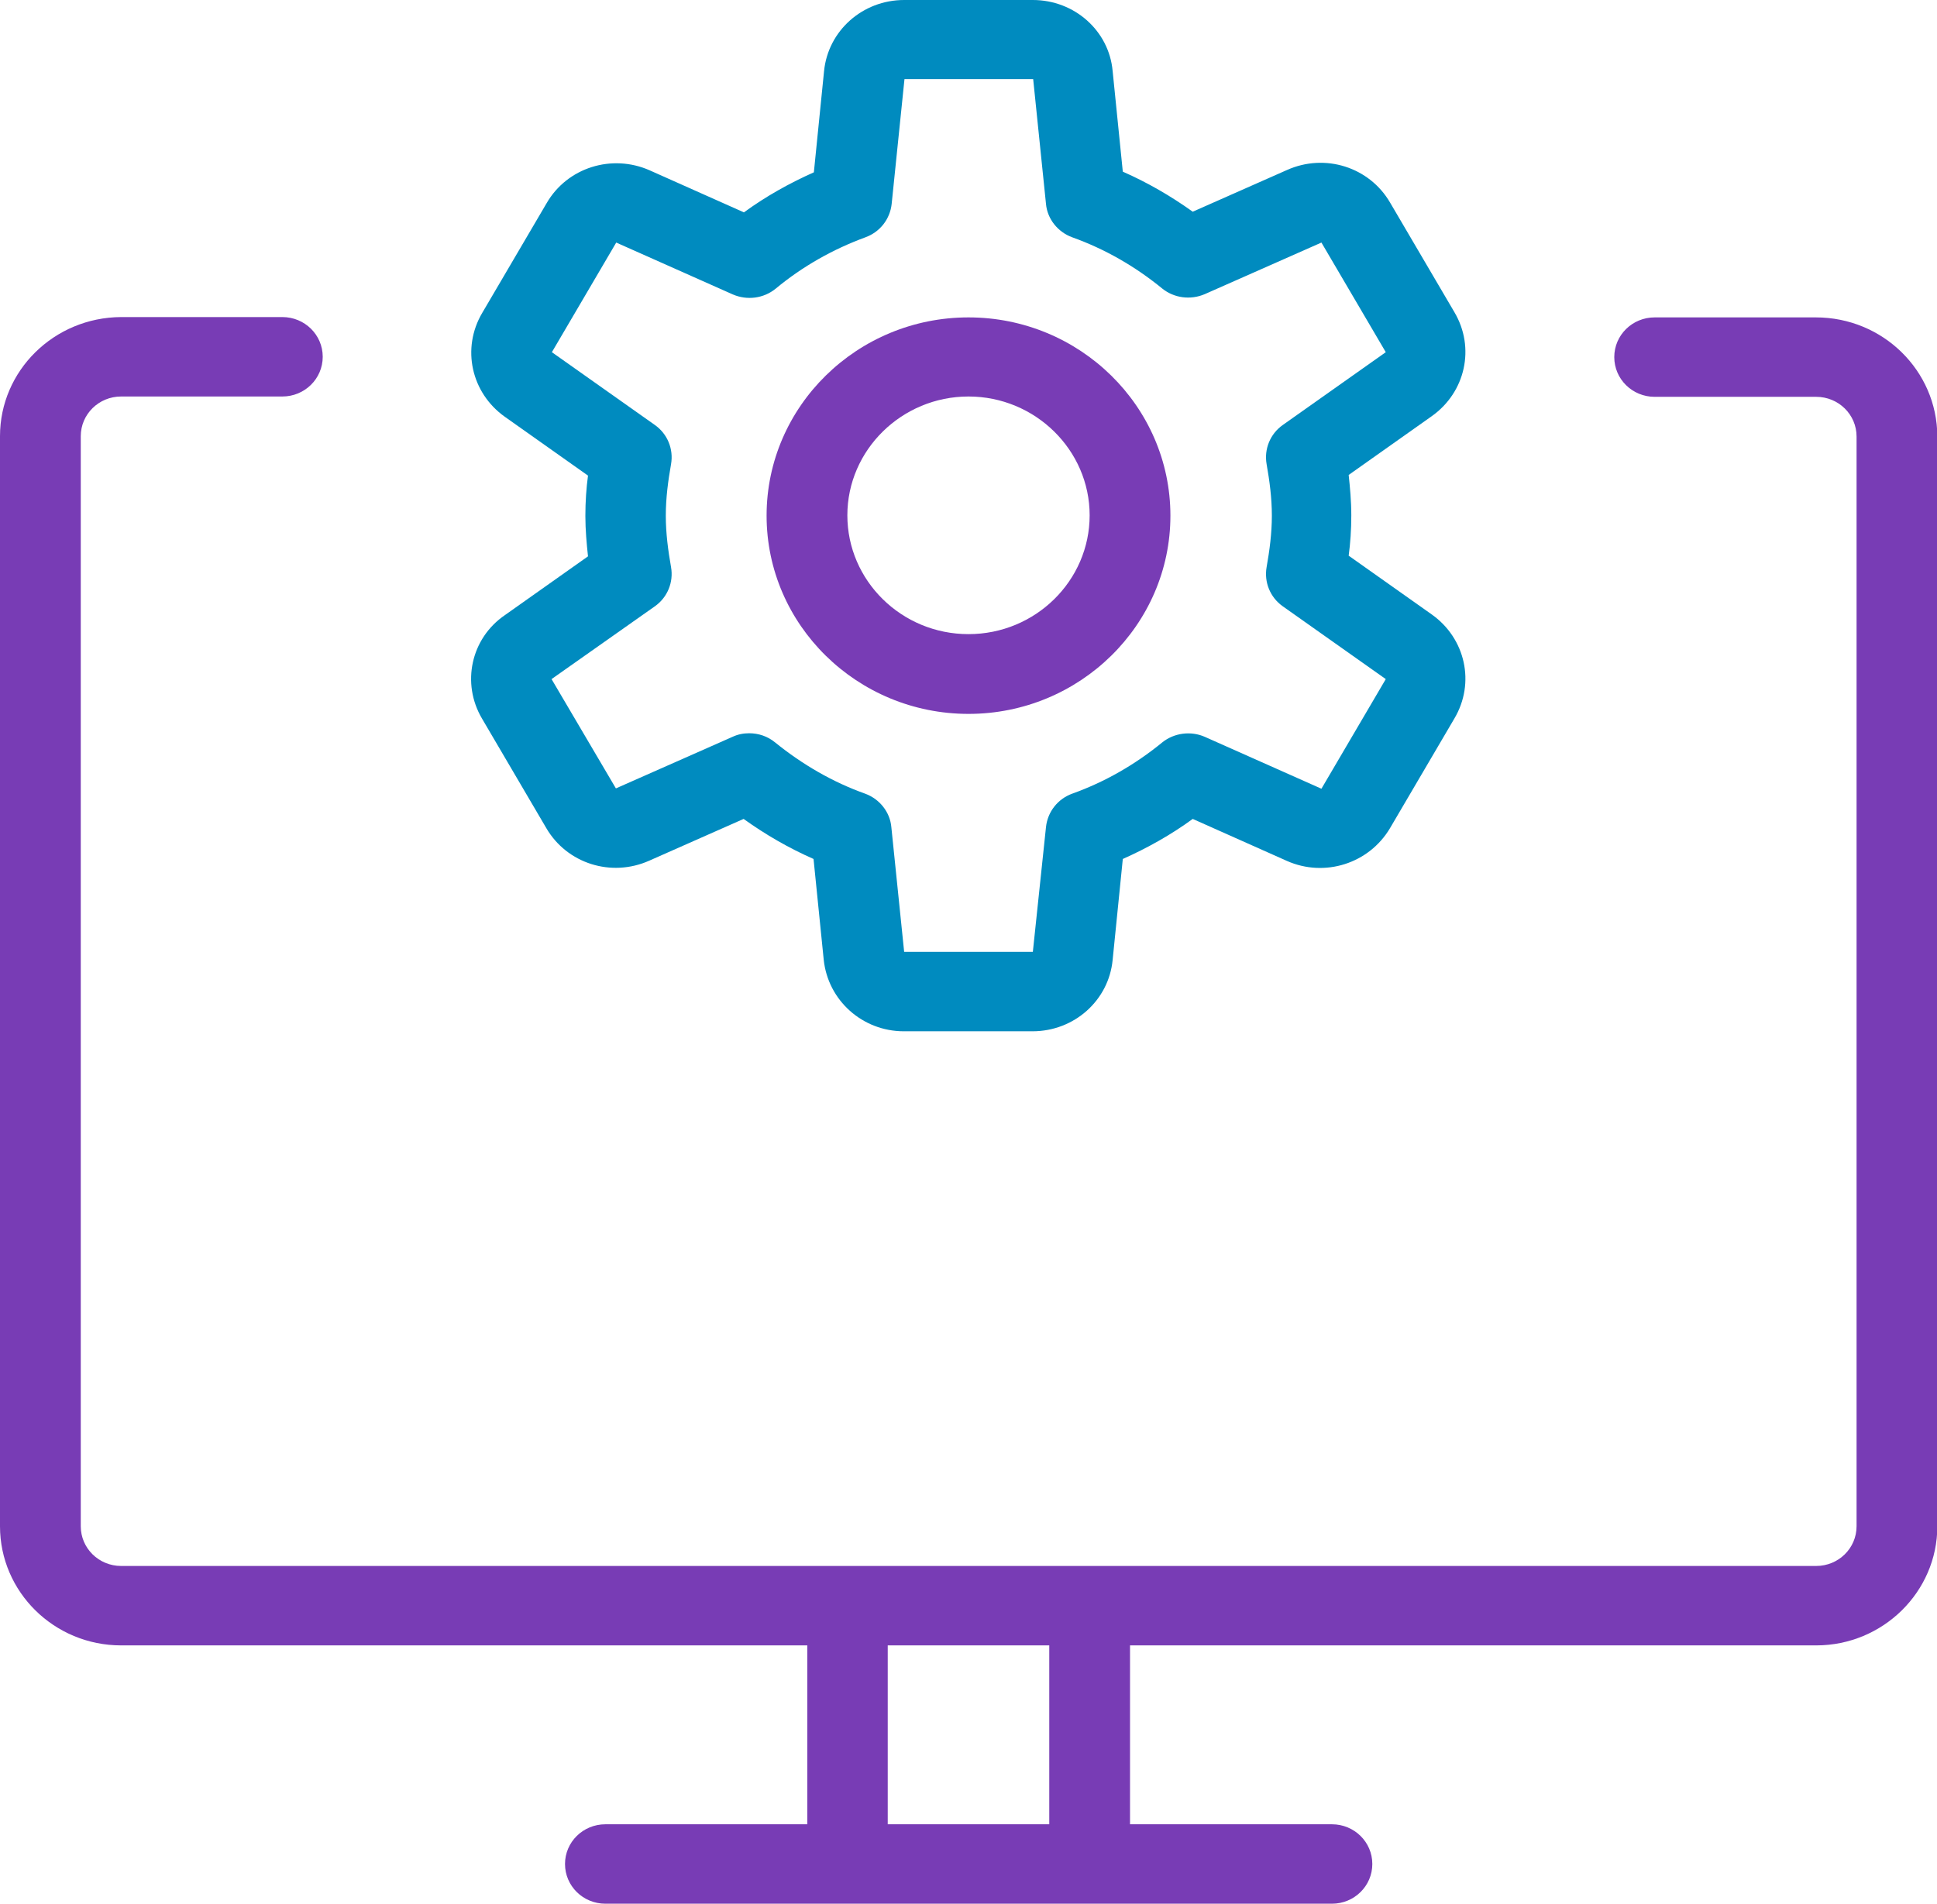
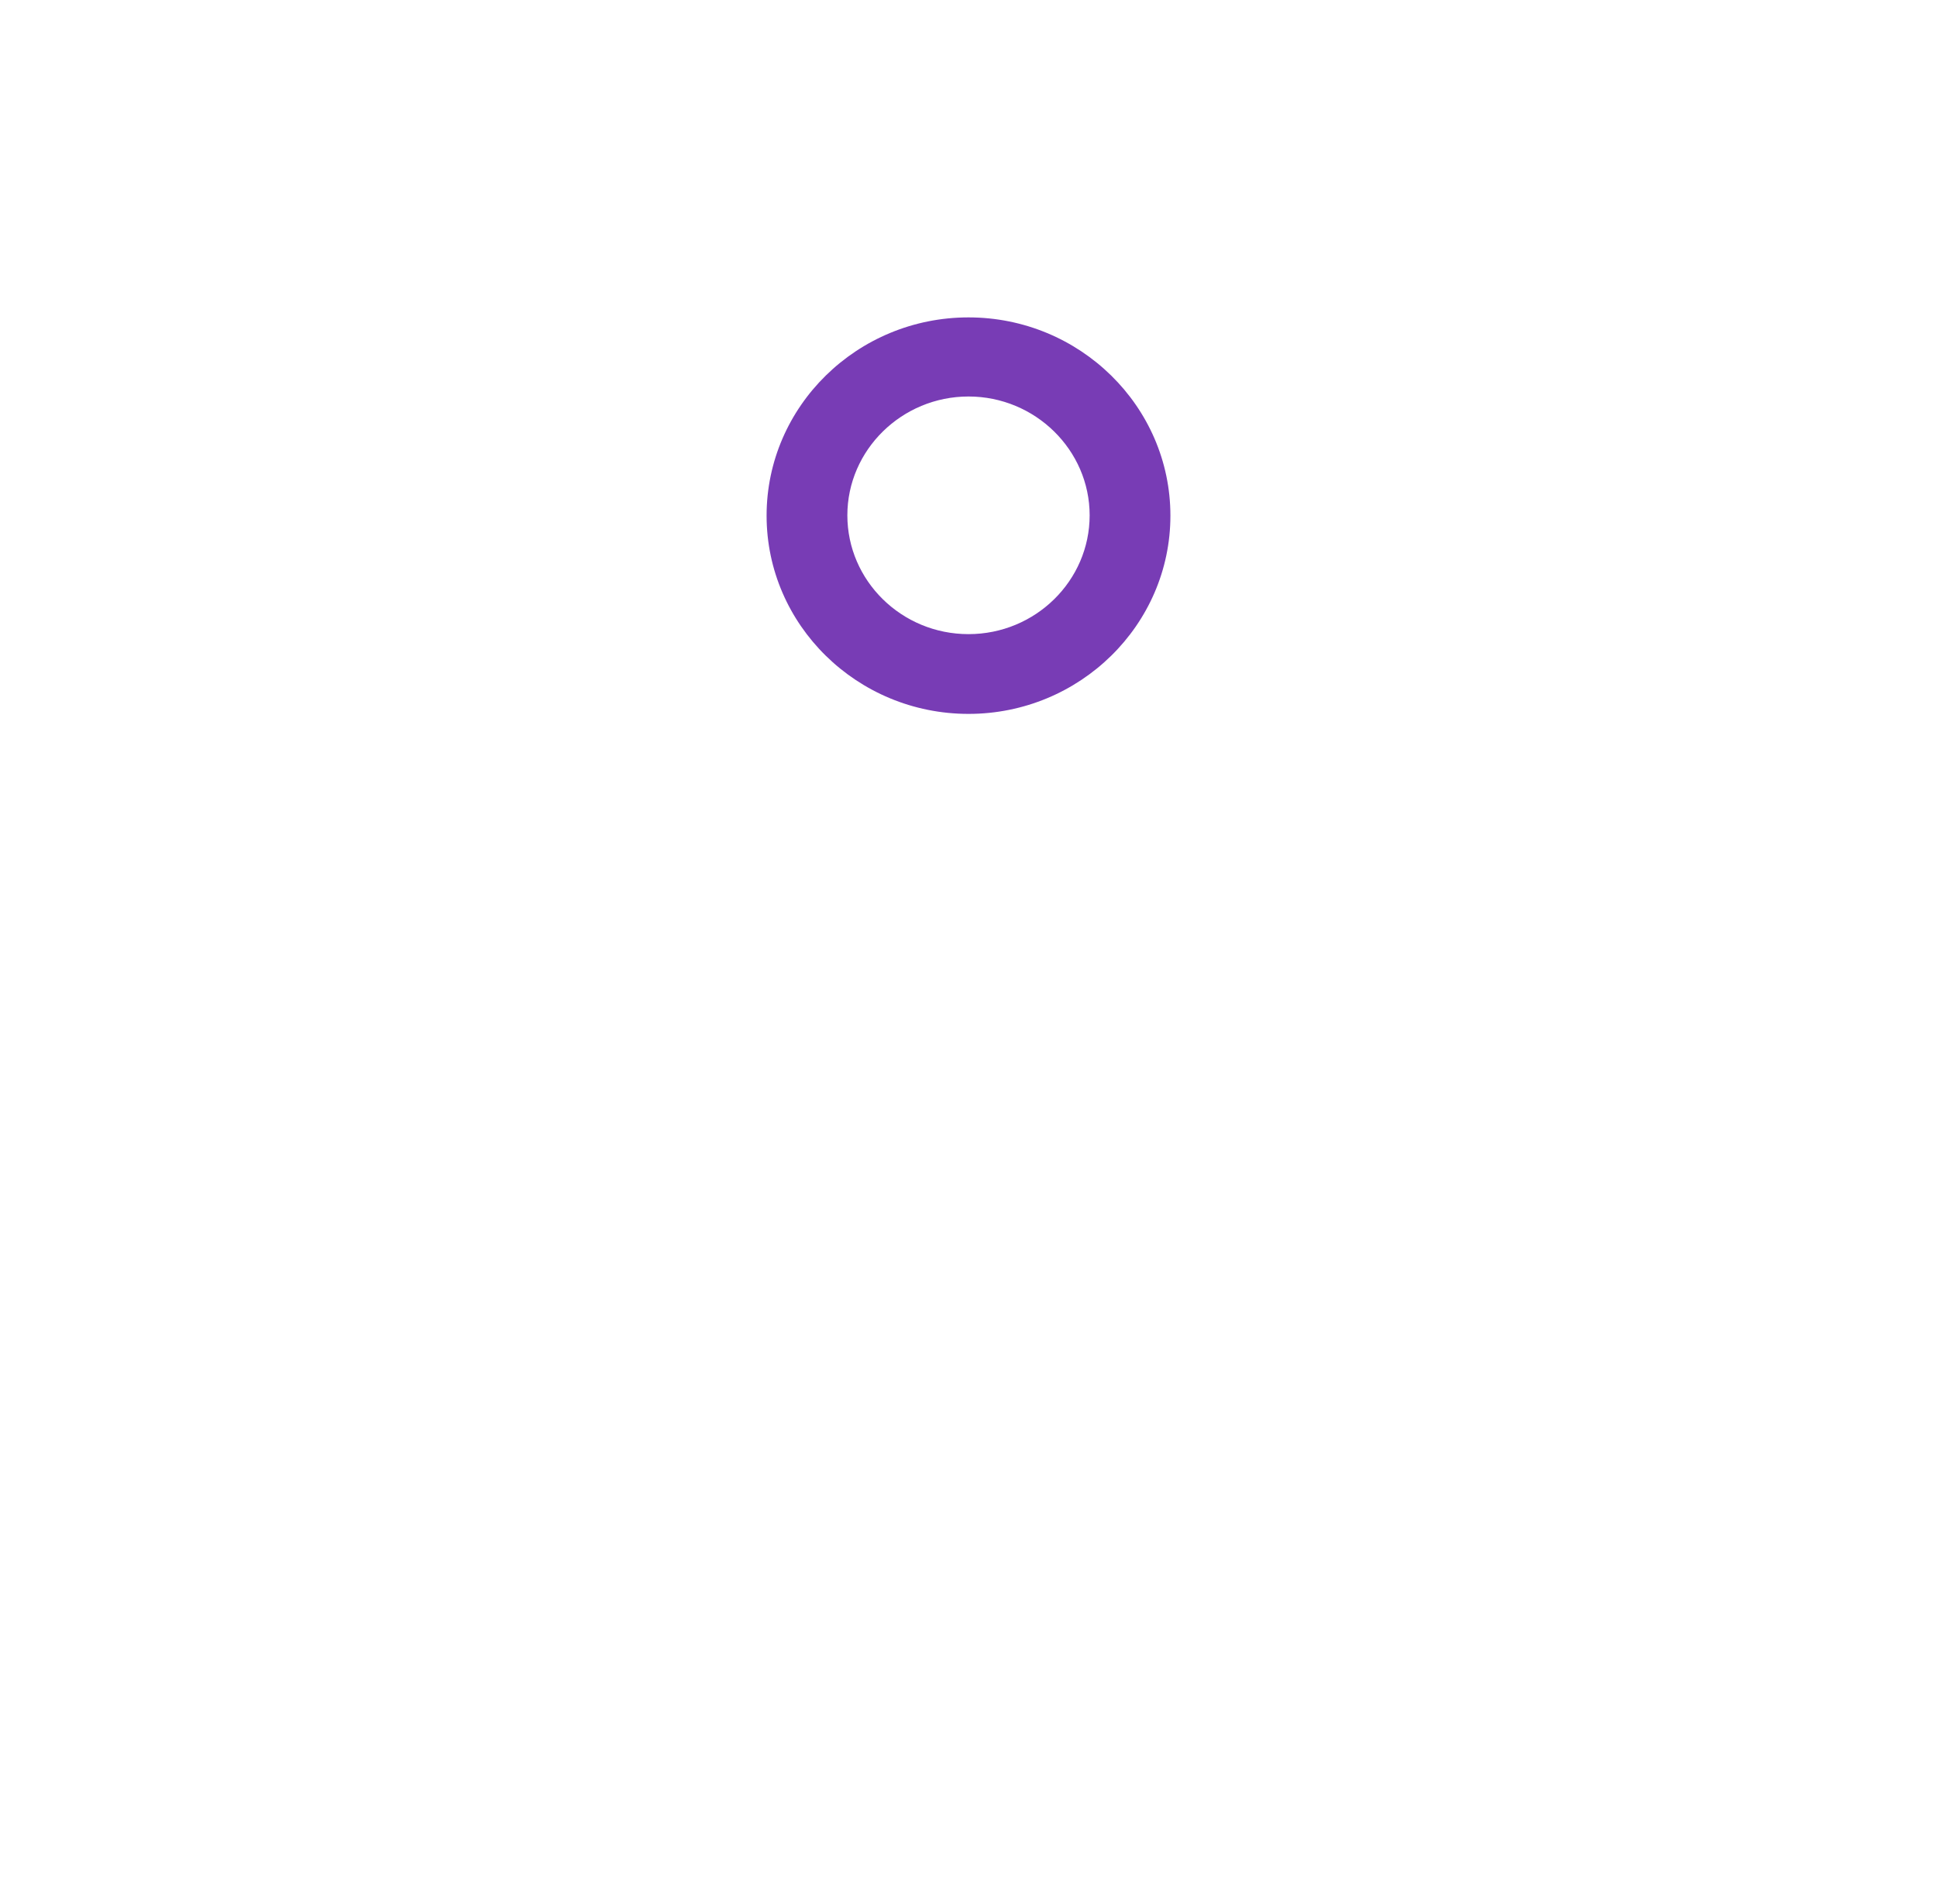
<svg xmlns="http://www.w3.org/2000/svg" width="59" height="58" viewBox="0 0 59 58" fill="none">
  <g clip-path="url(#clip0)">
-     <path d="M55.31 9.67H50.4C49.72 9.67 49.17 10.21 49.17 10.88C49.17 11.55 49.72 12.09 50.4 12.09H55.32C56 12.09 56.55 12.63 56.55 13.3V46.5C56.55 47.17 56 47.71 55.32 47.71H3.69C3.01 47.71 2.46 47.17 2.46 46.5V13.29C2.46 12.62 3.01 12.08 3.69 12.08H8.6C9.28 12.08 9.83 11.54 9.83 10.87C9.83 10.2 9.28 9.66 8.6 9.66H3.69C1.65 9.67 0 11.29 0 13.29V46.5C0 48.5 1.65 50.13 3.69 50.13H24.59V55.58H18.44C17.76 55.58 17.21 56.12 17.21 56.79C17.21 57.46 17.76 58 18.44 58H40.57C41.25 58 41.8 57.46 41.8 56.79C41.8 56.12 41.25 55.58 40.57 55.58H34.42V50.13H55.32C57.35 50.13 59.01 48.5 59.01 46.5V13.29C59 11.29 57.35 9.67 55.31 9.67ZM31.96 55.58H27.04V50.13H31.96V55.58Z" fill="#783CB5" />
    <path d="M29.5 21.75C32.89 21.75 35.65 19.04 35.65 15.71C35.65 12.38 32.89 9.67 29.5 9.67C26.11 9.67 23.35 12.38 23.35 15.71C23.35 19.04 26.11 21.75 29.5 21.75ZM29.5 12.08C31.53 12.08 33.19 13.71 33.19 15.7C33.19 17.69 31.54 19.32 29.5 19.32C27.46 19.32 25.81 17.69 25.81 15.7C25.81 13.71 27.47 12.08 29.5 12.08Z" fill="#783CB5" />
-     <path d="M14.68 21.89L16.64 25.23C17.27 26.31 18.62 26.74 19.78 26.22L22.65 24.95C23.32 25.43 24.03 25.84 24.78 26.17L25.09 29.24C25.22 30.48 26.27 31.42 27.53 31.42H31.45C32.72 31.42 33.77 30.48 33.89 29.25L34.2 26.17C34.94 25.84 35.66 25.44 36.33 24.95L39.2 26.23C40.35 26.74 41.7 26.31 42.34 25.23L44.3 21.89C44.94 20.81 44.64 19.45 43.61 18.72L41.08 16.93C41.13 16.56 41.16 16.14 41.16 15.7C41.16 15.26 41.12 14.85 41.08 14.47L43.61 12.68C44.64 11.95 44.94 10.59 44.3 9.51L42.34 6.17C41.71 5.09 40.36 4.66 39.2 5.18L36.33 6.45C35.66 5.97 34.95 5.56 34.2 5.23L33.89 2.16C33.78 0.94 32.73 0 31.46 0H27.54C26.27 0 25.22 0.94 25.1 2.17L24.79 5.25C24.05 5.58 23.33 5.98 22.66 6.47L19.79 5.19C18.64 4.68 17.28 5.1 16.65 6.19L14.69 9.53C14.05 10.61 14.35 11.97 15.38 12.7L17.91 14.49C17.86 14.86 17.83 15.28 17.83 15.72C17.83 16.15 17.87 16.57 17.91 16.95L15.38 18.74C14.34 19.45 14.05 20.82 14.68 21.89ZM19.95 18.47C20.33 18.2 20.52 17.74 20.44 17.28C20.35 16.77 20.28 16.25 20.28 15.71C20.28 15.17 20.35 14.65 20.44 14.14C20.52 13.68 20.33 13.22 19.95 12.95L16.81 10.73L18.77 7.39L22.32 8.97C22.76 9.16 23.26 9.09 23.62 8.8C24.45 8.11 25.38 7.59 26.36 7.23C26.8 7.07 27.11 6.68 27.16 6.21L27.55 2.41H31.47L31.86 6.21C31.9 6.67 32.22 7.07 32.66 7.23C33.64 7.58 34.57 8.11 35.4 8.79C35.76 9.08 36.26 9.15 36.7 8.96L40.25 7.39L42.21 10.73L39.07 12.95C38.69 13.22 38.5 13.68 38.58 14.14C38.67 14.65 38.74 15.17 38.74 15.71C38.74 16.25 38.67 16.77 38.58 17.28C38.5 17.74 38.69 18.2 39.07 18.47L42.21 20.69L40.25 24.03L36.7 22.45C36.27 22.26 35.76 22.33 35.4 22.62C34.57 23.3 33.64 23.83 32.66 24.18C32.22 24.34 31.91 24.73 31.86 25.2L31.46 29H27.54L27.15 25.2C27.11 24.74 26.79 24.34 26.35 24.18C25.37 23.83 24.45 23.3 23.61 22.62C23.38 22.43 23.1 22.34 22.82 22.34C22.65 22.34 22.48 22.37 22.31 22.45L18.76 24.02L16.8 20.69L19.95 18.47Z" fill="#008BBF" />
  </g>
  <defs>
    <clipPath id="clip0">
      <rect width="59" height="58" fill="white" />
    </clipPath>
  </defs>
</svg>